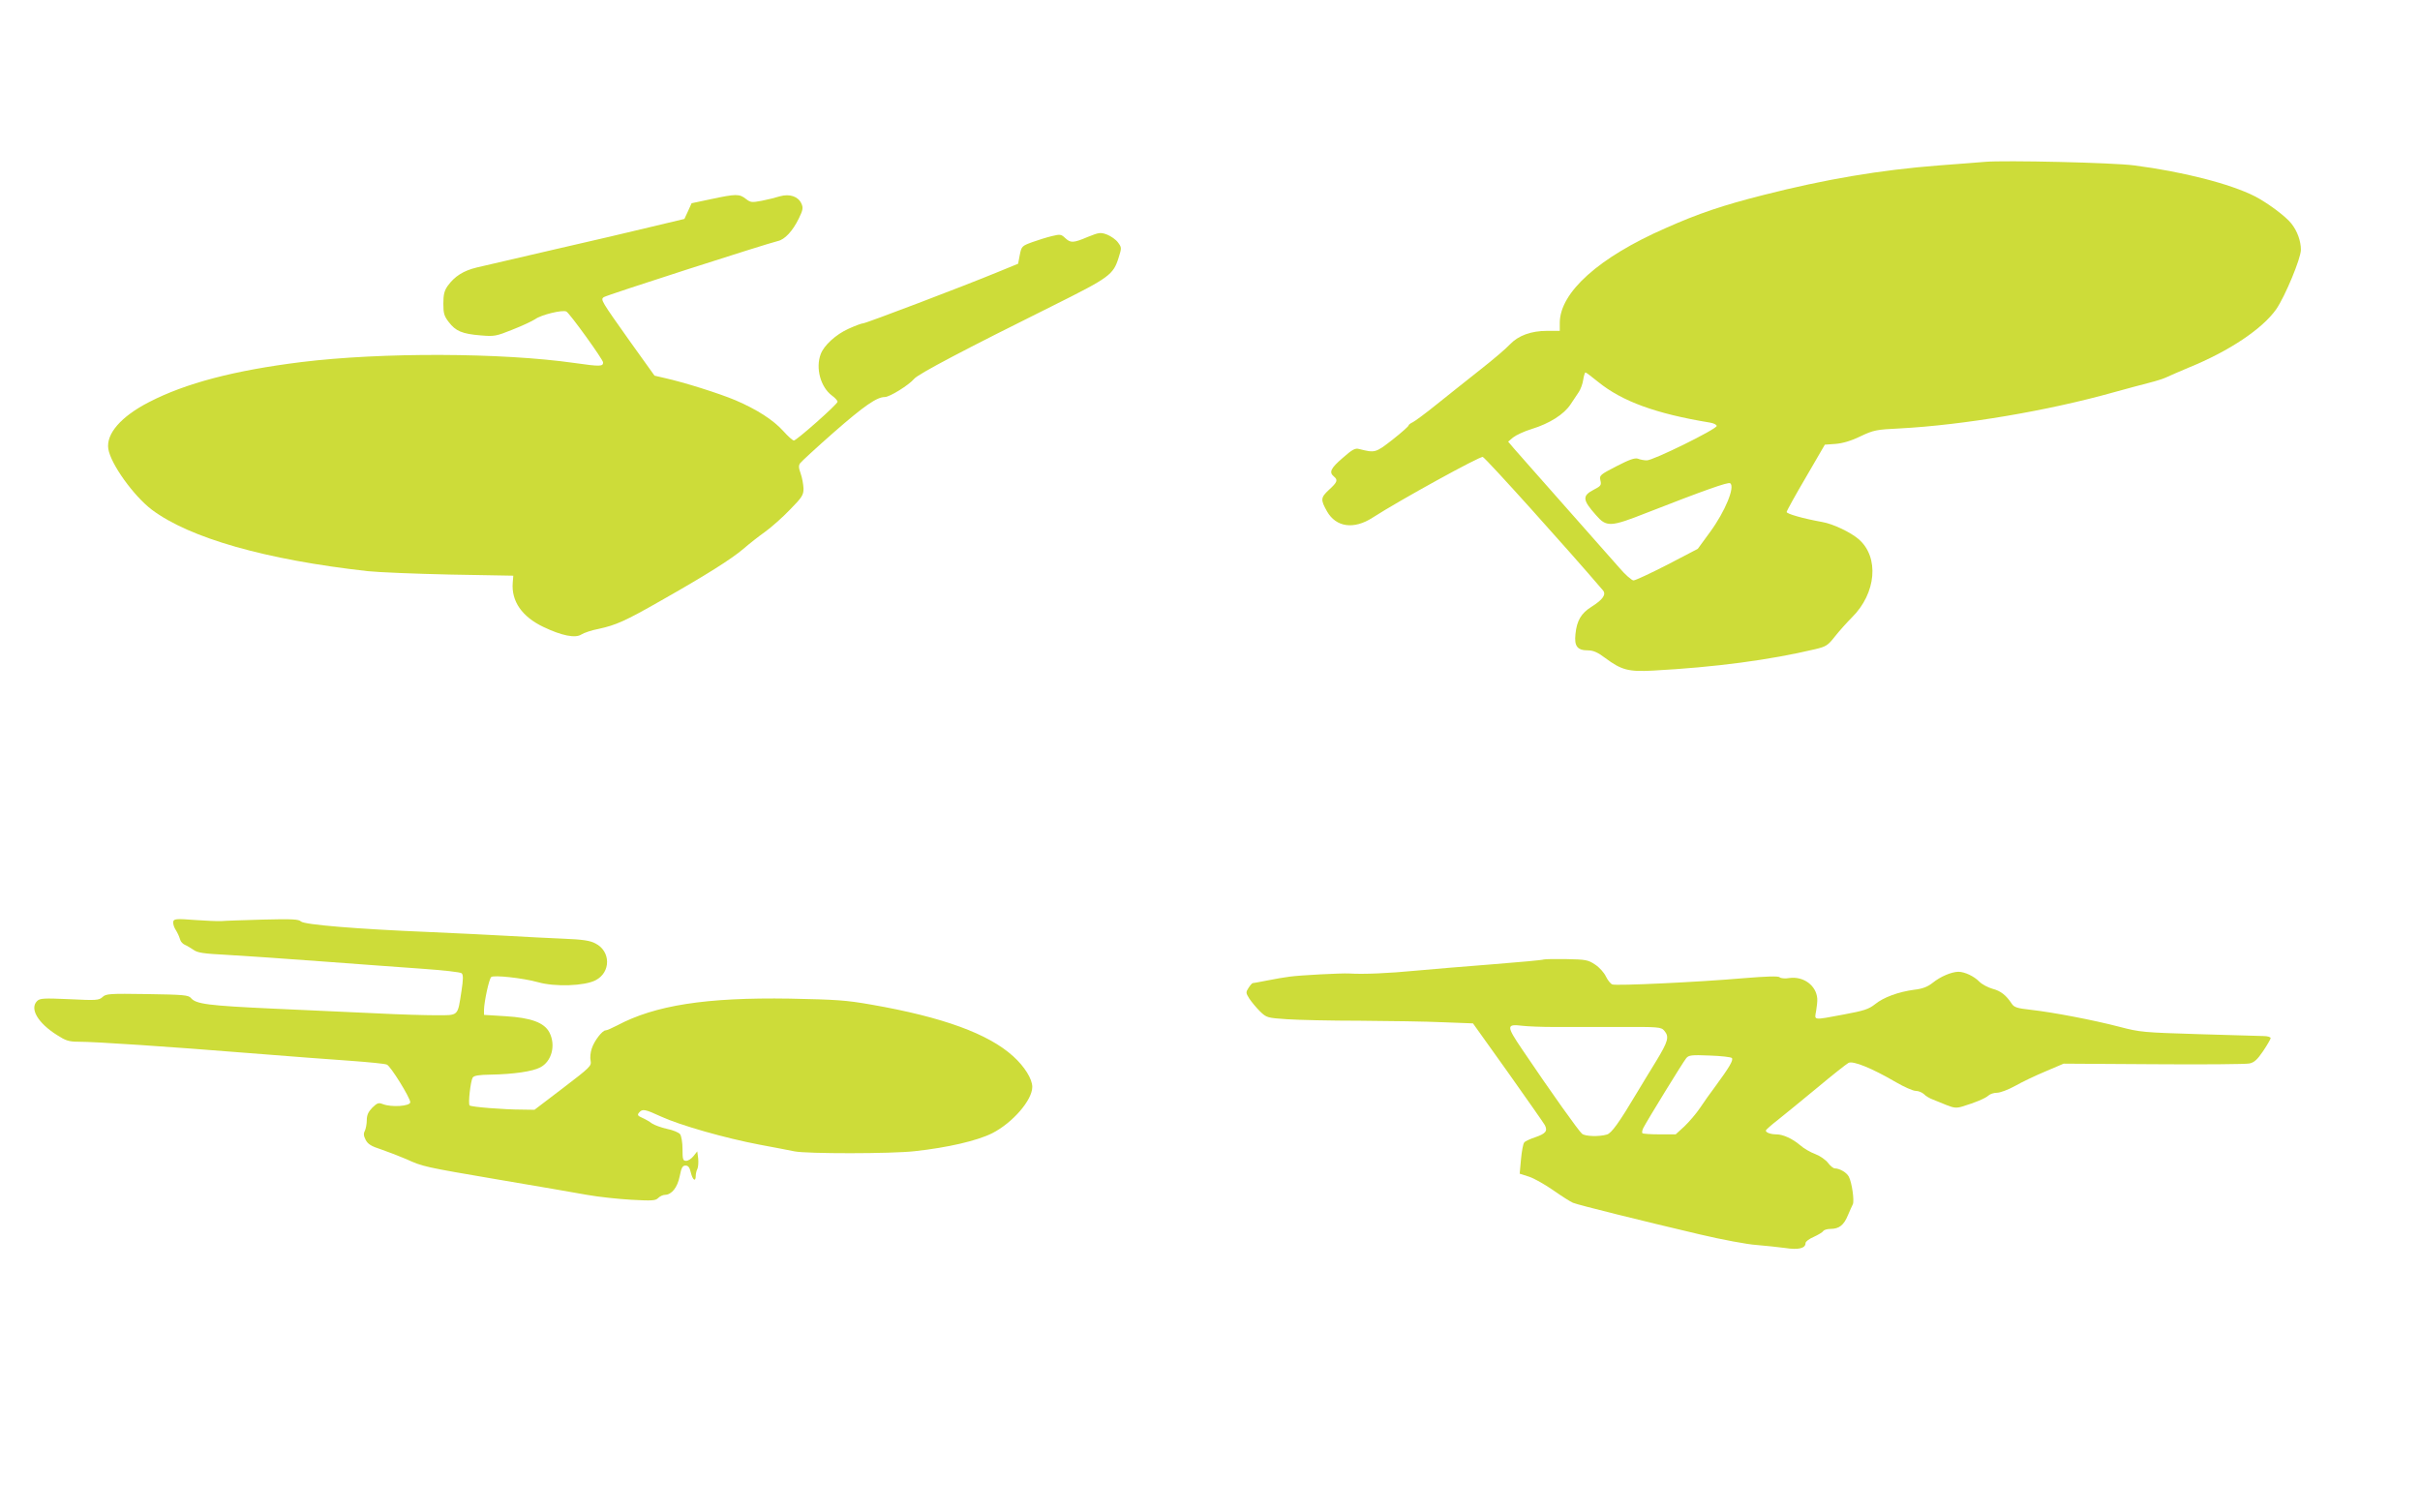
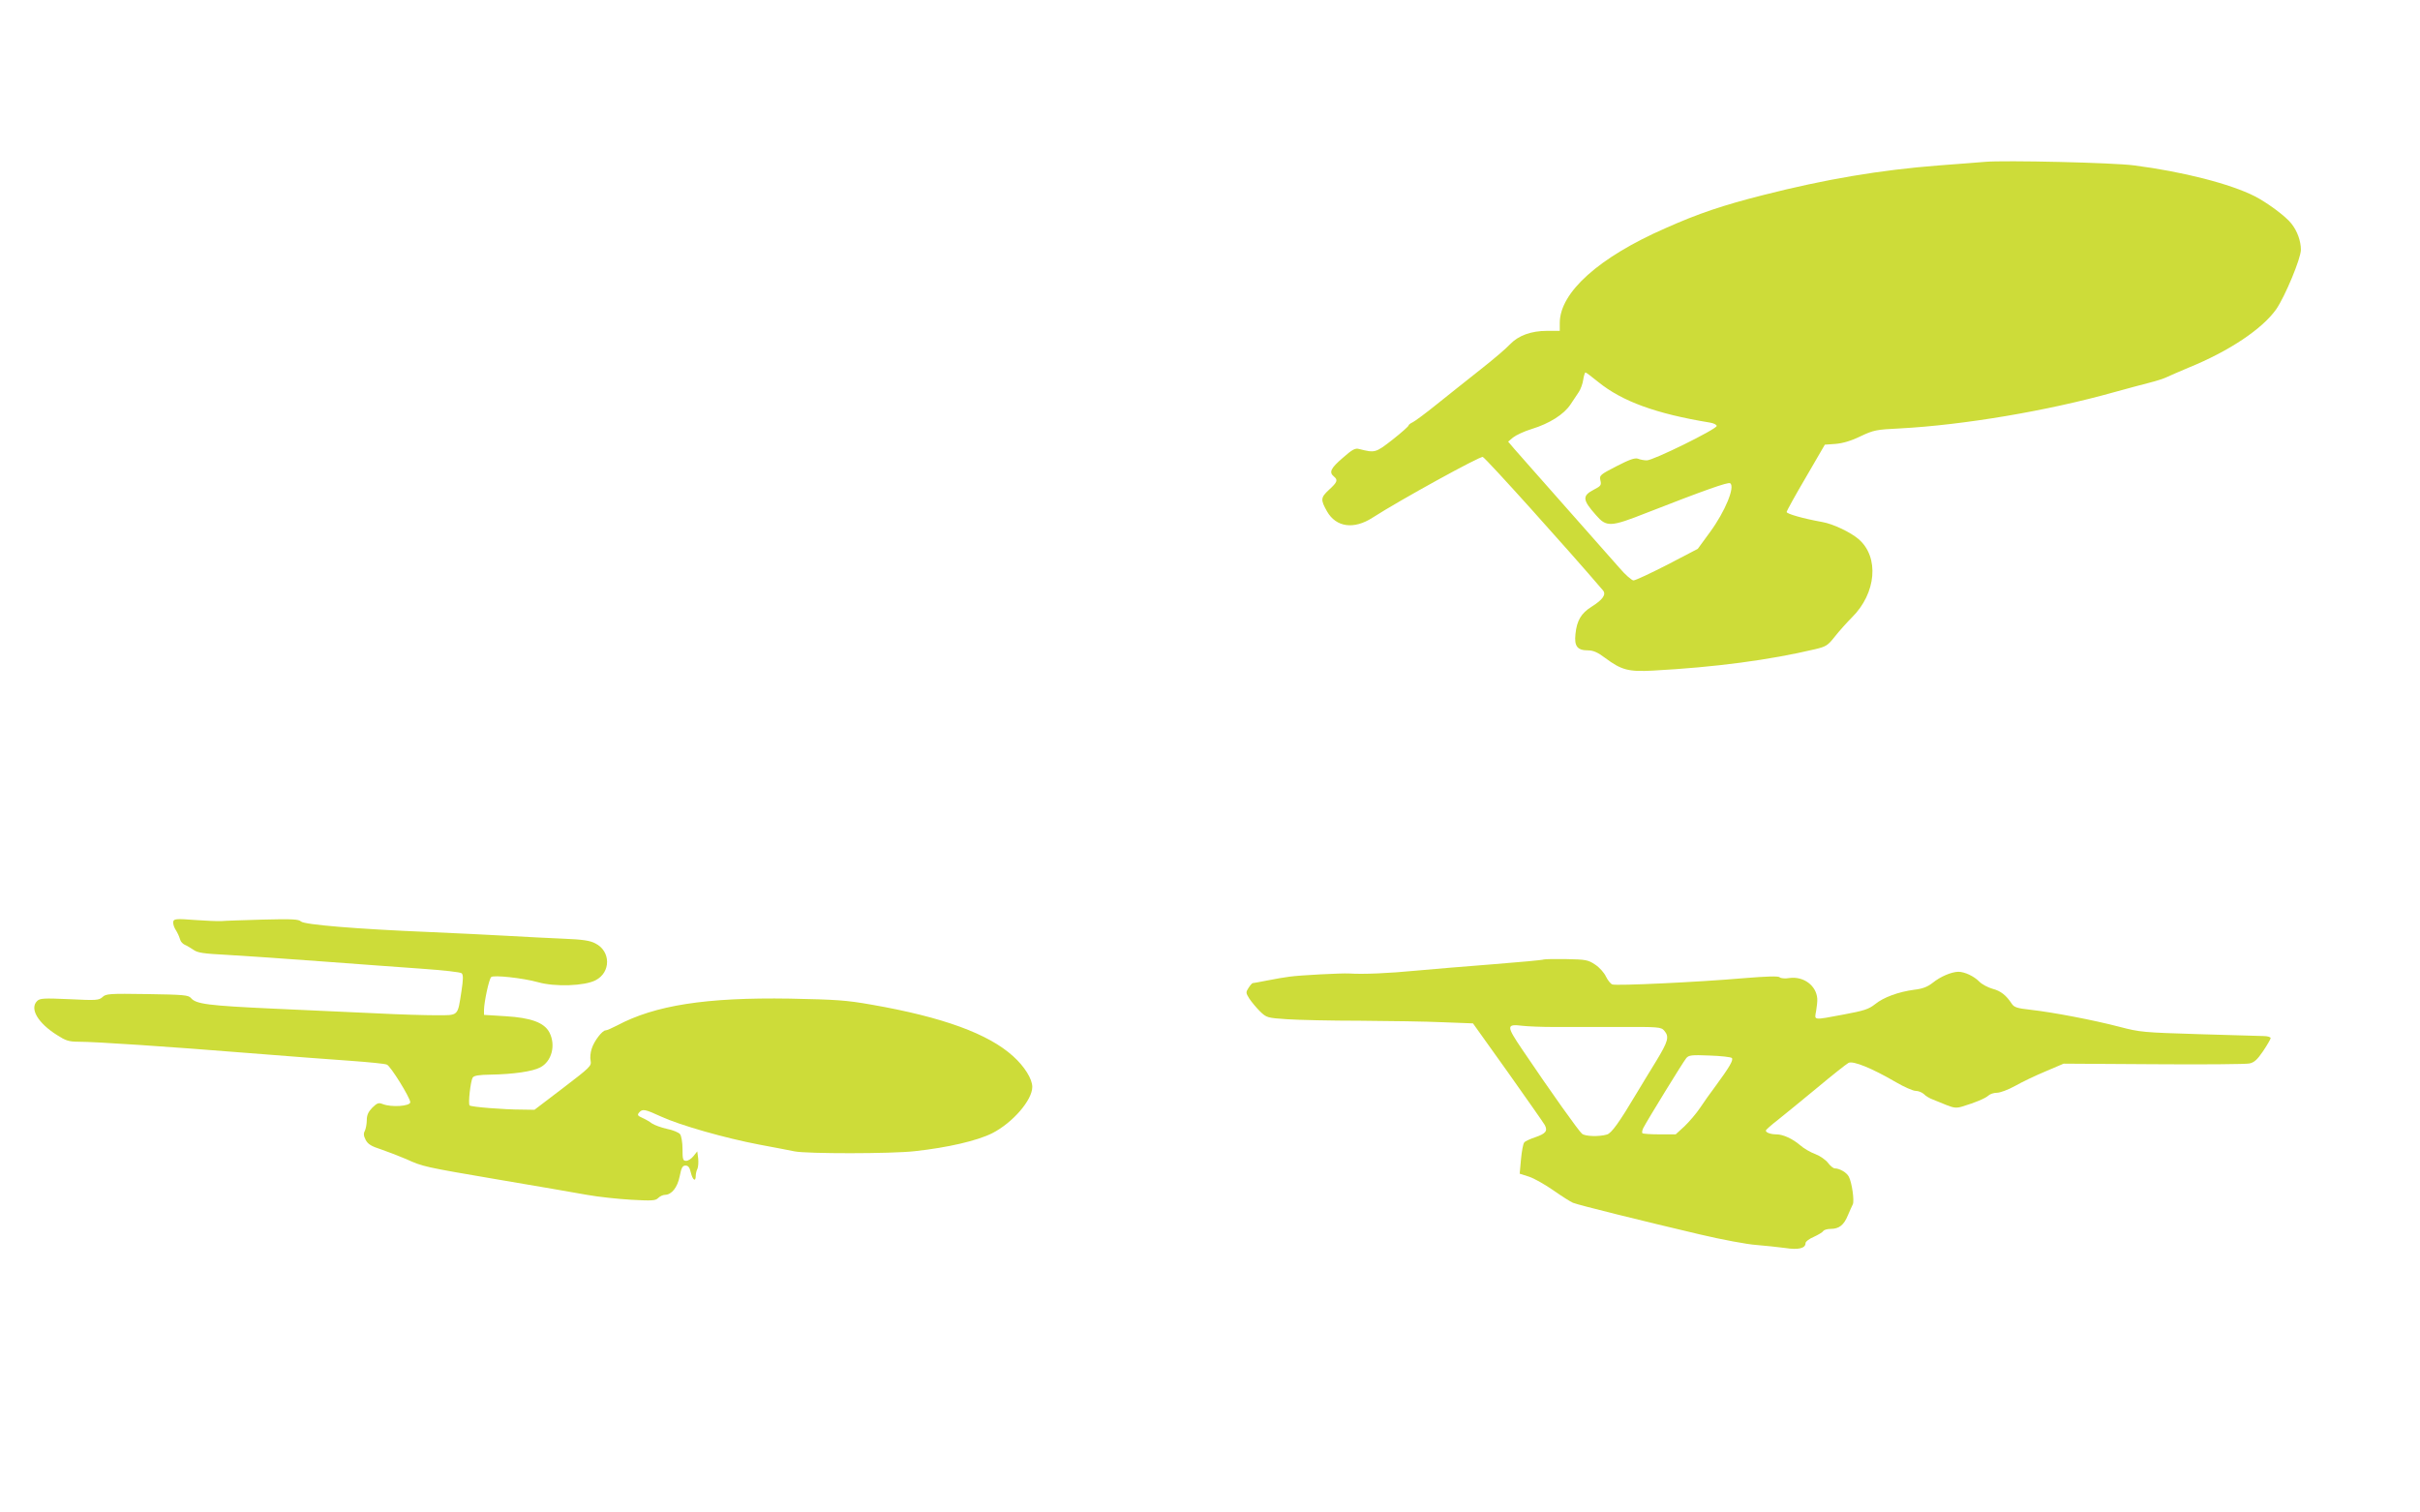
<svg xmlns="http://www.w3.org/2000/svg" version="1.0" width="1280pt" height="800pt" viewBox="0 0 1280 800" preserveAspectRatio="xMidYMid meet">
  <g transform="translate(0,800) scale(0.1,-0.1)" fill="#cddc39" stroke="none">
    <path d="M10500 7144 c-25 -2 -135 -11 -245 -19 -310 -24 -601 -73 -930 -157 -213 -54 -341 -97 -516 -175 -352 -154 -558 -339 -559 -500 l0 -43 -67 0 c-85 0 -152 -25 -196 -71 -17 -19 -88 -80 -157 -134 -69 -54 -172 -137 -230 -183 -58 -47 -115 -89 -127 -95 -13 -6 -23 -14 -23 -18 0 -4 -38 -38 -85 -75 -90 -70 -92 -70 -176 -49 -21 6 -36 -2 -87 -47 -63 -54 -74 -76 -47 -98 23 -19 19 -30 -26 -71 -44 -41 -45 -52 -10 -114 48 -84 142 -97 241 -33 146 94 572 328 583 321 24 -15 445 -483 635 -705 19 -22 1 -49 -61 -88 -54 -34 -77 -73 -84 -144 -7 -64 10 -86 66 -86 28 0 51 -10 91 -40 86 -64 123 -74 253 -67 332 18 616 56 857 113 59 14 68 20 105 67 22 28 63 74 91 102 128 127 145 318 35 413 -43 37 -135 81 -193 91 -100 18 -188 43 -188 53 0 5 45 87 101 182 l101 174 56 4 c38 3 83 16 132 40 70 33 83 36 210 42 336 18 781 93 1130 191 69 19 154 42 190 51 36 9 76 22 90 29 14 7 66 29 115 50 217 88 392 206 465 310 47 69 130 268 130 314 0 46 -19 99 -50 138 -30 39 -128 111 -194 145 -130 66 -381 130 -637 163 -110 15 -687 28 -789 19z m-2047 -1164 c127 -103 305 -168 590 -215 20 -3 37 -11 37 -18 0 -17 -339 -184 -370 -182 -14 0 -35 4 -47 9 -17 5 -45 -5 -113 -40 -87 -45 -91 -48 -85 -75 6 -25 2 -30 -33 -48 -64 -33 -63 -54 9 -135 56 -65 77 -64 267 11 312 122 432 164 443 157 28 -17 -26 -149 -106 -258 l-65 -89 -161 -84 c-88 -45 -169 -83 -179 -83 -9 0 -44 30 -76 68 -33 37 -163 184 -289 327 -127 143 -245 278 -264 299 l-34 40 26 22 c15 12 59 33 99 45 94 29 170 77 205 130 15 23 35 53 44 66 9 14 20 42 23 64 3 21 9 39 12 39 3 0 33 -22 67 -50z" />
-     <path d="M3762 6947 l-104 -22 -19 -42 -19 -41 -172 -41 c-95 -23 -328 -78 -518 -121 -190 -44 -374 -87 -409 -95 -70 -17 -116 -46 -153 -97 -18 -26 -23 -46 -23 -94 0 -51 4 -66 29 -98 36 -47 70 -62 168 -70 72 -6 81 -5 170 31 51 20 104 45 119 55 31 23 146 51 165 40 18 -10 194 -254 194 -269 0 -22 -17 -22 -151 -3 -386 55 -1021 57 -1444 5 -355 -44 -614 -112 -807 -212 -148 -76 -228 -168 -215 -248 13 -80 134 -248 230 -321 200 -150 603 -265 1142 -325 55 -6 251 -14 435 -18 l335 -6 -3 -37 c-8 -98 49 -180 162 -234 96 -46 169 -61 201 -40 14 9 55 23 93 30 90 20 137 40 326 148 237 134 375 221 438 275 30 26 82 67 116 91 33 24 92 76 131 117 64 65 71 77 71 111 -1 22 -7 57 -15 79 -11 31 -12 43 -2 56 7 9 86 82 177 162 161 141 228 187 270 187 26 0 127 63 155 96 21 26 277 160 730 385 305 152 323 165 352 257 16 51 16 53 -4 80 -11 15 -37 33 -57 41 -35 13 -42 12 -102 -12 -78 -33 -91 -33 -120 -6 -21 20 -27 21 -71 10 -26 -6 -73 -21 -104 -32 -54 -20 -56 -22 -65 -67 l-9 -47 -105 -43 c-184 -76 -700 -272 -714 -272 -8 0 -43 -13 -78 -29 -67 -30 -130 -88 -147 -134 -28 -74 -1 -174 59 -219 17 -12 30 -27 30 -33 0 -13 -217 -205 -231 -205 -6 0 -31 22 -55 49 -54 60 -140 115 -254 164 -88 37 -273 95 -372 117 l-56 13 -129 180 c-154 217 -157 222 -140 235 11 10 858 282 921 297 37 8 78 52 111 119 22 45 24 57 14 79 -17 38 -62 53 -113 39 -22 -7 -66 -18 -97 -24 -53 -10 -59 -9 -84 10 -34 27 -52 27 -183 -1z" />
    <path d="M917 3128 c-3 -8 1 -26 8 -39 17 -28 21 -38 29 -62 3 -9 14 -20 23 -24 10 -4 30 -16 45 -26 23 -17 52 -21 185 -28 87 -5 309 -20 493 -34 184 -14 424 -31 533 -39 113 -8 203 -18 209 -24 9 -9 8 -34 -1 -93 -21 -136 -13 -129 -134 -129 -56 0 -197 4 -312 10 -116 5 -363 17 -550 25 -344 16 -408 24 -435 56 -13 16 -40 18 -231 21 -200 3 -219 2 -237 -16 -19 -17 -33 -18 -175 -11 -136 6 -156 5 -171 -10 -40 -40 4 -116 106 -180 45 -29 62 -35 113 -35 89 0 480 -26 900 -60 204 -16 447 -35 540 -41 94 -7 180 -15 191 -20 19 -6 124 -176 124 -199 0 -21 -99 -28 -145 -10 -23 9 -30 6 -56 -19 -21 -22 -29 -39 -29 -66 0 -20 -5 -45 -10 -56 -8 -14 -7 -27 4 -48 12 -23 30 -34 83 -51 38 -13 97 -36 132 -51 88 -40 92 -41 491 -109 195 -33 405 -69 465 -80 61 -11 166 -22 235 -26 109 -6 128 -5 142 10 9 9 25 16 35 16 36 1 66 39 78 98 9 46 15 57 31 57 14 0 22 -10 28 -37 10 -41 26 -51 26 -17 0 11 4 28 9 37 4 9 6 34 4 54 l-5 38 -20 -25 c-11 -14 -28 -25 -39 -25 -17 0 -19 8 -19 63 0 34 -6 69 -13 78 -7 9 -38 22 -69 28 -31 7 -67 20 -80 29 -13 10 -36 23 -52 30 -23 10 -26 15 -16 27 18 21 30 19 117 -21 100 -46 339 -114 518 -148 77 -14 162 -31 188 -36 64 -13 512 -13 635 1 175 19 330 55 410 95 108 55 212 175 212 245 0 42 -41 108 -101 162 -131 119 -371 207 -749 273 -136 24 -188 27 -433 32 -443 7 -712 -35 -913 -142 -27 -14 -54 -26 -61 -26 -17 0 -60 -55 -73 -96 -7 -20 -10 -49 -6 -65 5 -27 -2 -34 -146 -144 l-151 -115 -66 1 c-95 0 -270 14 -277 22 -9 8 5 129 16 147 7 11 32 15 97 16 118 2 221 17 260 38 61 31 84 117 49 185 -27 52 -97 78 -233 86 l-113 7 0 27 c1 43 26 161 38 173 12 12 168 -5 247 -27 91 -26 247 -20 305 10 82 42 81 154 -1 195 -28 15 -67 21 -170 25 -74 3 -206 10 -294 15 -88 5 -272 14 -410 20 -388 16 -665 39 -683 56 -12 12 -46 14 -201 10 -102 -3 -202 -6 -221 -8 -19 -1 -83 2 -141 6 -90 7 -107 6 -112 -6z" />
    <path d="M8165 2925 c-5 -3 -125 -14 -265 -25 -140 -11 -325 -26 -410 -34 -143 -14 -281 -20 -355 -15 -41 2 -259 -9 -315 -17 -25 -3 -77 -12 -117 -20 -40 -8 -74 -14 -77 -14 -3 0 -13 -11 -22 -25 -15 -23 -15 -27 4 -57 12 -18 37 -48 56 -67 35 -34 39 -35 143 -42 60 -4 234 -8 388 -8 154 -1 351 -4 438 -8 l158 -6 185 -259 c101 -143 189 -268 195 -279 16 -31 5 -45 -50 -64 -27 -9 -54 -21 -59 -28 -6 -7 -13 -46 -17 -88 l-7 -77 50 -16 c27 -9 85 -42 128 -72 44 -31 90 -60 104 -66 29 -12 364 -95 670 -167 118 -28 253 -53 300 -56 47 -4 115 -11 152 -16 70 -11 108 -2 108 26 0 8 20 23 44 33 24 11 47 25 50 31 4 6 22 11 39 11 44 0 70 20 91 72 10 24 22 50 26 58 9 19 -5 116 -21 146 -11 22 -49 44 -74 44 -8 0 -24 13 -36 29 -12 16 -42 37 -68 47 -25 9 -61 30 -80 47 -40 34 -90 57 -125 57 -29 0 -56 9 -56 20 0 4 28 29 63 56 34 27 128 104 208 170 80 67 155 126 166 132 24 13 126 -29 251 -102 43 -25 90 -46 105 -46 14 0 33 -8 43 -17 9 -10 31 -23 48 -29 17 -7 50 -20 74 -30 36 -14 50 -16 80 -7 70 21 124 44 139 58 8 8 28 15 45 15 17 0 60 16 96 36 35 20 108 55 161 77 l96 41 476 -3 c261 -2 490 0 507 4 25 5 42 21 72 65 22 33 40 64 40 69 0 6 -17 11 -37 11 -21 1 -175 5 -343 10 -291 9 -310 10 -420 39 -138 36 -353 77 -470 90 -72 8 -87 13 -100 33 -29 44 -58 67 -101 78 -24 7 -55 23 -69 37 -29 30 -79 53 -112 53 -37 -1 -94 -25 -135 -58 -28 -22 -54 -32 -98 -37 -83 -11 -163 -40 -208 -77 -33 -26 -58 -34 -165 -54 -166 -31 -155 -32 -146 19 4 23 7 52 6 65 -5 69 -72 119 -147 109 -23 -4 -46 -2 -52 4 -7 7 -69 5 -191 -5 -242 -21 -674 -41 -694 -33 -9 3 -24 22 -34 42 -9 20 -35 49 -57 63 -37 25 -50 27 -151 29 -61 1 -115 0 -121 -2z m50 -357 c61 0 214 0 340 0 220 1 231 0 248 -20 27 -32 21 -55 -44 -162 -34 -56 -80 -130 -101 -166 -94 -158 -135 -215 -159 -221 -41 -12 -114 -10 -131 4 -16 12 -165 221 -316 445 -86 127 -86 137 3 126 28 -3 100 -6 160 -6z m945 -164 c10 -10 -12 -48 -90 -154 -23 -30 -58 -80 -78 -110 -20 -30 -58 -74 -83 -98 l-46 -42 -85 0 c-47 0 -88 3 -91 6 -3 4 -1 16 5 28 23 44 212 352 227 369 13 16 28 18 123 14 60 -2 113 -8 118 -13z" />
  </g>
</svg>